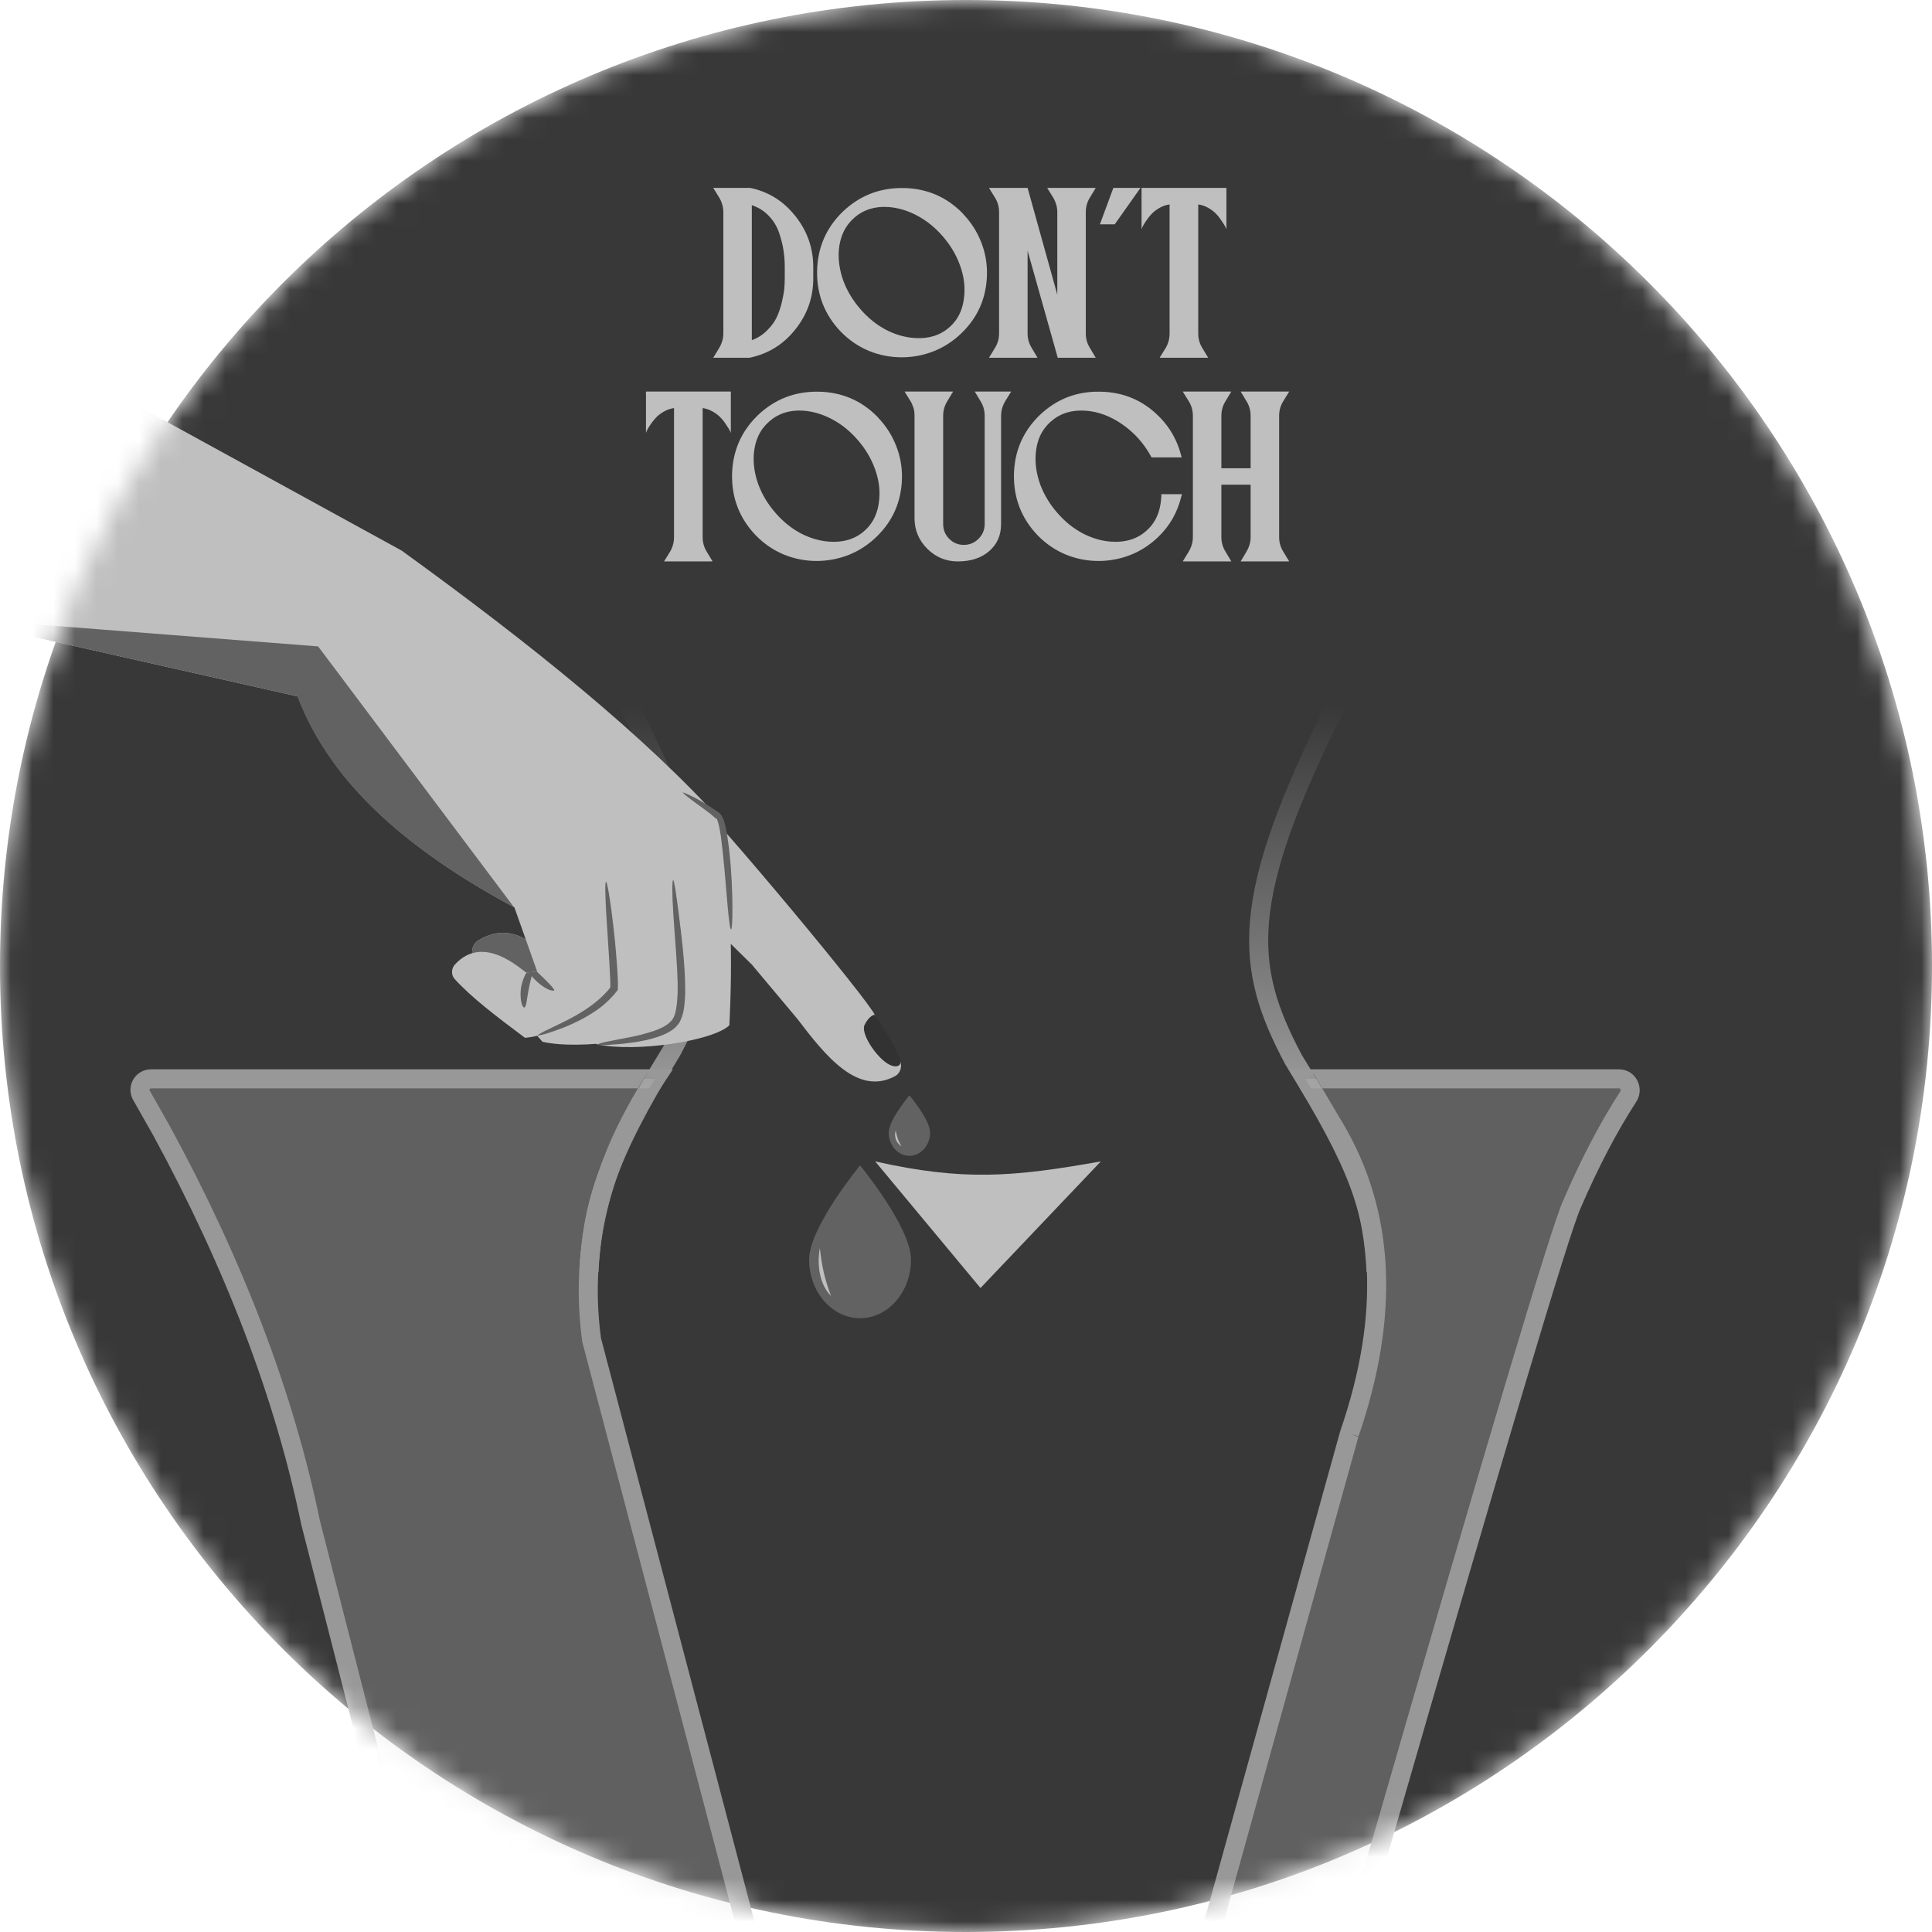
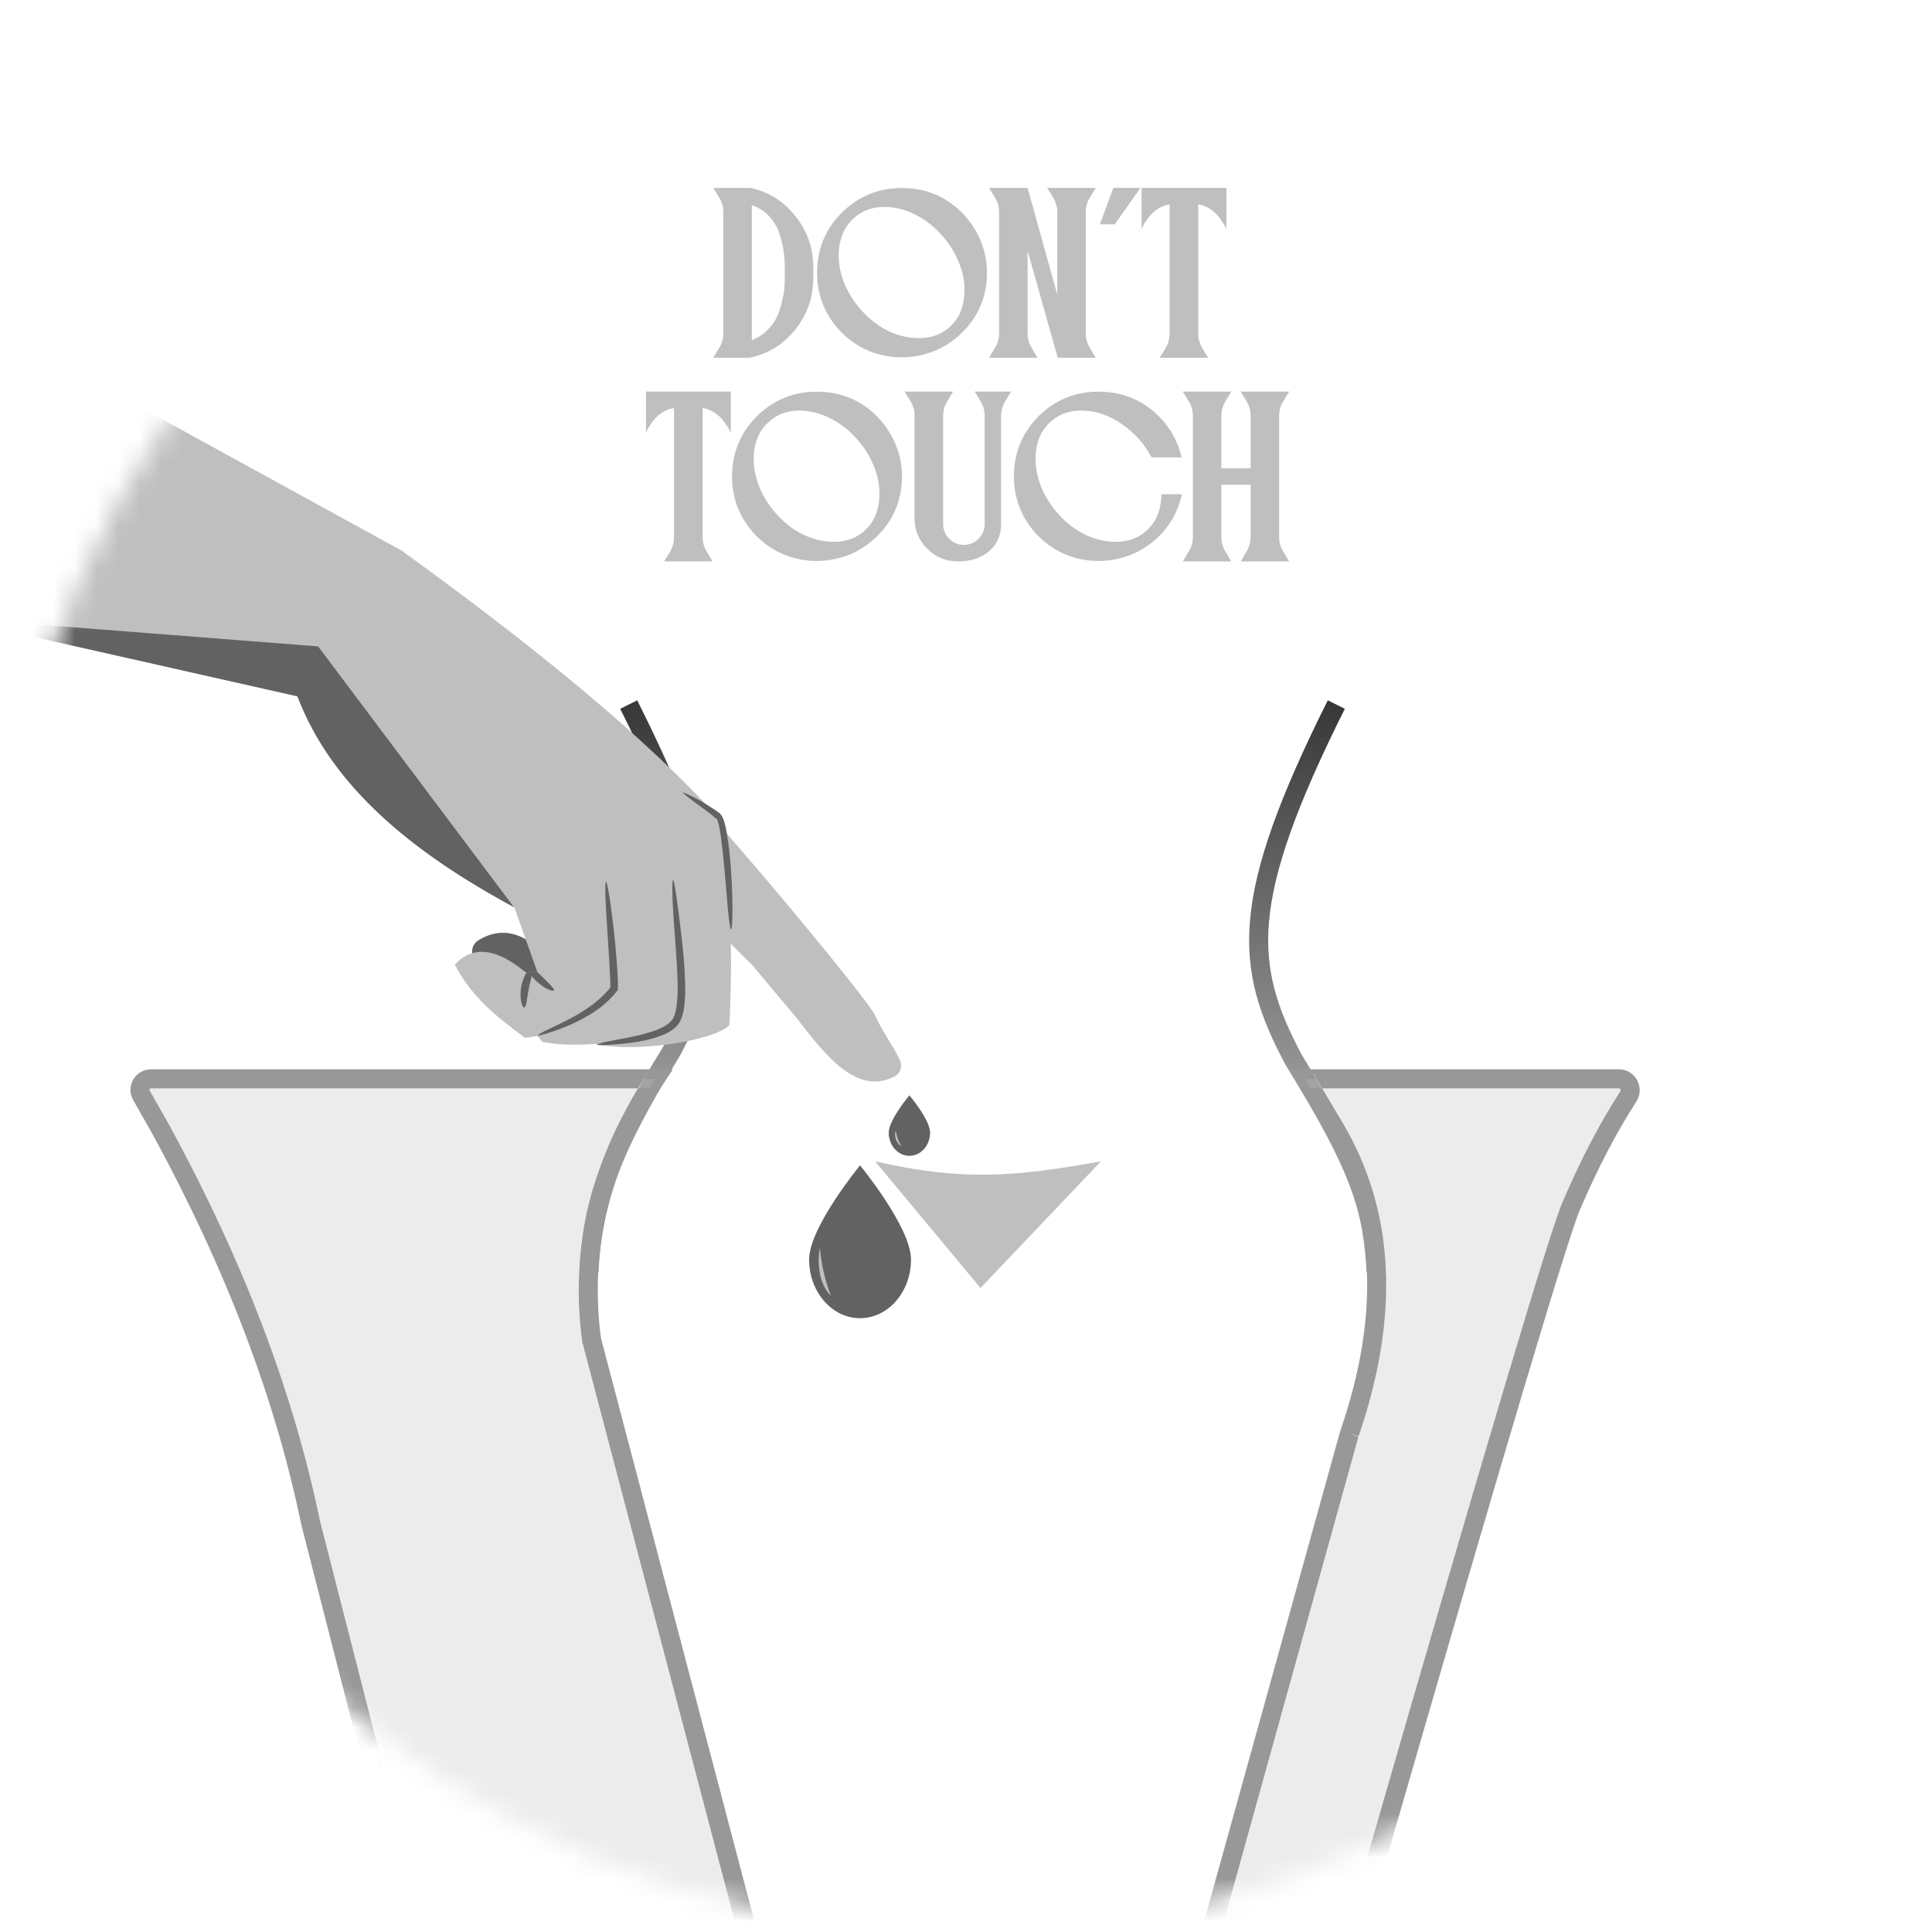
<svg xmlns="http://www.w3.org/2000/svg" fill="none" viewBox="0 0 90 90" height="90" width="90">
  <g id="Mask group">
    <mask height="90" width="90" y="0" x="0" maskUnits="userSpaceOnUse" style="mask-type:alpha" id="mask0_456_656">
      <g id="Group">
        <path fill="#EE6032" d="M45 90C69.853 90 90 69.853 90 45C90 20.147 69.853 0 45 0C20.147 0 0 20.147 0 45C0 69.853 20.147 90 45 90Z" id="Vector" />
      </g>
    </mask>
    <g mask="url(#mask0_456_656)">
      <g id="Group_2">
-         <path fill="#383838" d="M45 90C69.853 90 90 69.853 90 45C90 20.147 69.853 0 45 0C20.147 0 -0 20.147 -0 45C-0 69.853 20.147 90 45 90Z" id="Vector_2" />
        <path fill="#BFBFBF" d="M34.944 8.752C35.796 8.928 36.498 9.366 37.05 10.065C37.606 10.76 37.885 11.554 37.885 12.449V12.97C37.885 13.859 37.606 14.651 37.05 15.346C36.498 16.041 35.796 16.478 34.944 16.659L34.93 16.666H33.224L33.503 16.209C33.631 15.991 33.696 15.765 33.696 15.531V9.887C33.696 9.649 33.631 9.42 33.503 9.202L33.224 8.752H34.944ZM36.557 12.97V12.449C36.557 12.182 36.538 11.923 36.5 11.671C36.462 11.414 36.393 11.138 36.293 10.843C36.193 10.548 36.034 10.286 35.815 10.058C35.601 9.83 35.337 9.663 35.023 9.558V15.845C35.289 15.75 35.522 15.603 35.722 15.403C35.927 15.203 36.079 14.999 36.179 14.789C36.279 14.575 36.36 14.337 36.422 14.076C36.483 13.814 36.522 13.602 36.536 13.441C36.55 13.279 36.557 13.122 36.557 12.97ZM44.871 9.972C45.237 10.358 45.516 10.793 45.706 11.278C45.897 11.759 45.987 12.261 45.977 12.784C45.953 13.873 45.554 14.789 44.778 15.531C44.398 15.898 43.967 16.176 43.487 16.366C43.006 16.552 42.511 16.645 42.002 16.645C41.474 16.645 40.965 16.545 40.475 16.345C39.985 16.14 39.55 15.843 39.169 15.453C38.417 14.668 38.049 13.731 38.063 12.641C38.082 11.547 38.479 10.622 39.255 9.865C40.04 9.114 40.979 8.745 42.074 8.759C43.168 8.773 44.093 9.168 44.85 9.944L44.871 9.972ZM42.609 15.746C43.251 15.789 43.784 15.627 44.208 15.26C44.636 14.894 44.873 14.39 44.921 13.747C44.959 13.286 44.89 12.817 44.714 12.342C44.538 11.861 44.274 11.419 43.922 11.014C43.575 10.61 43.18 10.289 42.737 10.051C42.295 9.813 41.845 9.677 41.389 9.644C40.756 9.601 40.225 9.768 39.797 10.143C39.369 10.515 39.129 11.019 39.076 11.656C39.043 12.127 39.114 12.606 39.29 13.091C39.471 13.571 39.74 14.014 40.097 14.418C40.439 14.813 40.83 15.127 41.267 15.36C41.71 15.589 42.157 15.717 42.609 15.746ZM49.274 16.666L47.869 11.678V15.531C47.869 15.779 47.933 16.005 48.061 16.209L48.332 16.666H46.07L46.348 16.209C46.477 16.005 46.541 15.779 46.541 15.531V9.887C46.541 9.634 46.477 9.406 46.348 9.202L46.07 8.752H47.869L49.253 13.726V9.887C49.253 9.649 49.189 9.42 49.06 9.202L48.782 8.752H51.044L50.773 9.202C50.645 9.406 50.58 9.634 50.58 9.887V15.531C50.58 15.779 50.645 16.005 50.773 16.209L51.044 16.666H49.274ZM51.865 8.752H53.128L51.929 10.45H51.237L51.865 8.752ZM53.178 8.752H57.131V10.679C57.122 10.65 57.105 10.612 57.082 10.565C57.058 10.517 57.005 10.434 56.925 10.315C56.848 10.191 56.763 10.079 56.667 9.979C56.577 9.879 56.456 9.784 56.304 9.694C56.151 9.604 55.99 9.546 55.818 9.523V15.531C55.818 15.784 55.883 16.012 56.011 16.217L56.282 16.666H54.02L54.298 16.217C54.422 16.007 54.484 15.779 54.484 15.531V9.523C54.313 9.546 54.151 9.604 53.999 9.694C53.851 9.78 53.727 9.877 53.627 9.987C53.532 10.091 53.449 10.198 53.378 10.308C53.306 10.412 53.254 10.5 53.221 10.572L53.178 10.679V8.752ZM30.092 18.239H34.045V20.166C34.036 20.137 34.019 20.099 33.995 20.052C33.971 20.004 33.919 19.921 33.838 19.802C33.762 19.678 33.676 19.567 33.581 19.467C33.491 19.367 33.37 19.271 33.217 19.181C33.065 19.091 32.903 19.034 32.732 19.01V25.019C32.732 25.271 32.796 25.499 32.925 25.704L33.196 26.153H30.934L31.212 25.704C31.336 25.494 31.398 25.266 31.398 25.019V19.01C31.226 19.034 31.064 19.091 30.912 19.181C30.765 19.267 30.641 19.364 30.541 19.474C30.446 19.578 30.363 19.685 30.291 19.795C30.22 19.899 30.168 19.988 30.134 20.059L30.092 20.166V18.239ZM40.91 19.459C41.277 19.845 41.555 20.28 41.745 20.765C41.936 21.246 42.026 21.748 42.017 22.271C41.993 23.361 41.593 24.276 40.818 25.019C40.437 25.385 40.007 25.663 39.526 25.854C39.045 26.039 38.551 26.132 38.042 26.132C37.513 26.132 37.005 26.032 36.514 25.832C36.025 25.628 35.589 25.33 35.208 24.94C34.457 24.155 34.088 23.218 34.102 22.128C34.121 21.034 34.519 20.109 35.294 19.352C36.079 18.601 37.019 18.232 38.113 18.246C39.207 18.261 40.133 18.655 40.889 19.431L40.91 19.459ZM38.648 25.233C39.29 25.276 39.823 25.114 40.247 24.747C40.675 24.381 40.913 23.877 40.96 23.235C40.999 22.773 40.929 22.305 40.753 21.829C40.577 21.348 40.313 20.906 39.961 20.501C39.614 20.097 39.219 19.776 38.776 19.538C38.334 19.3 37.885 19.165 37.428 19.131C36.795 19.088 36.265 19.255 35.837 19.631C35.408 20.002 35.168 20.506 35.116 21.144C35.082 21.615 35.154 22.093 35.33 22.578C35.511 23.059 35.779 23.501 36.136 23.905C36.479 24.3 36.869 24.614 37.306 24.847C37.749 25.076 38.196 25.204 38.648 25.233ZM45.406 18.239H47.105L46.827 18.689C46.698 18.908 46.634 19.136 46.634 19.374V24.412C46.634 24.936 46.448 25.357 46.077 25.675C45.711 25.994 45.225 26.153 44.621 26.153C44.065 26.153 43.589 25.956 43.194 25.561C42.799 25.166 42.602 24.69 42.602 24.134V19.374C42.602 19.226 42.587 19.107 42.559 19.017C42.507 18.86 42.459 18.751 42.416 18.689L42.138 18.239H44.4L44.129 18.689C44.001 18.893 43.936 19.122 43.936 19.374V24.412C43.936 24.678 44.029 24.907 44.215 25.097C44.405 25.288 44.633 25.383 44.9 25.383C45.166 25.383 45.395 25.288 45.585 25.097C45.775 24.907 45.87 24.678 45.87 24.412V19.374C45.87 19.122 45.806 18.893 45.678 18.689L45.406 18.239ZM54.099 23.02H55.062L55.026 23.142C54.846 23.879 54.486 24.505 53.949 25.019C53.568 25.385 53.138 25.663 52.657 25.854C52.176 26.039 51.682 26.132 51.173 26.132C50.645 26.132 50.136 26.032 49.645 25.832C49.156 25.628 48.72 25.33 48.339 24.94C47.588 24.155 47.219 23.216 47.233 22.121C47.252 21.027 47.65 20.102 48.425 19.345C49.21 18.594 50.15 18.227 51.244 18.246C52.338 18.261 53.264 18.655 54.02 19.431L54.056 19.467C54.517 19.947 54.836 20.518 55.012 21.179L55.048 21.308H53.642L53.613 21.251C53.28 20.646 52.836 20.152 52.279 19.766C51.722 19.381 51.149 19.169 50.559 19.131C49.921 19.088 49.389 19.255 48.96 19.631C48.532 20.002 48.294 20.506 48.247 21.144C48.213 21.615 48.285 22.093 48.461 22.578C48.642 23.059 48.91 23.501 49.267 23.905C49.61 24.3 50 24.614 50.438 24.847C50.88 25.076 51.327 25.204 51.779 25.233C52.421 25.276 52.954 25.114 53.378 24.747C53.806 24.381 54.044 23.877 54.091 23.235C54.091 23.23 54.091 23.22 54.091 23.206C54.096 23.192 54.099 23.18 54.099 23.17V23.113V23.02ZM59.587 25.019C59.587 25.266 59.651 25.492 59.779 25.697L60.057 26.153H57.795L58.066 25.697C58.195 25.478 58.259 25.252 58.259 25.019V22.578H56.896V25.019C56.896 25.266 56.96 25.492 57.089 25.697L57.36 26.153H55.097L55.376 25.697C55.505 25.478 55.569 25.252 55.569 25.019V19.374C55.569 19.122 55.505 18.893 55.376 18.689L55.097 18.239H57.36L57.089 18.689C56.96 18.893 56.896 19.122 56.896 19.374V21.814H58.259V19.374C58.259 19.122 58.195 18.893 58.066 18.689L57.795 18.239H60.057L59.779 18.689C59.651 18.893 59.587 19.122 59.587 19.374V25.019Z" id="Vector_3" />
        <path fill="#BFBFBF" d="M51.282 54.103C47.198 54.827 44.9 55.028 40.769 54.103L45.675 60.001L51.282 54.103Z" id="Vector_4" />
        <path fill="url(#paint0_linear_456_656)" d="M60.641 49.139C59.509 47.006 58.91 45.243 59.117 42.916C59.328 40.553 60.373 37.57 62.647 33.019L61.854 32.623C59.571 37.191 58.46 40.299 58.234 42.837C58.005 45.407 58.686 47.35 59.865 49.567L59.871 49.58L59.879 49.592C61.434 52.113 62.338 53.81 62.874 55.235C63.406 56.647 63.583 57.804 63.66 59.255L64.545 59.208C64.465 57.695 64.277 56.443 63.704 54.923C63.138 53.418 62.199 51.664 60.641 49.139Z" clip-rule="evenodd" fill-rule="evenodd" id="Vector (Stroke)" />
        <path fill="url(#paint1_linear_456_656)" d="M33.303 42.643C33.533 45.122 32.849 46.972 31.673 49.183L31.667 49.195L31.659 49.207C30.108 51.722 29.204 53.515 28.667 55.034C28.133 56.545 27.956 57.801 27.878 59.255L26.993 59.208C27.073 57.698 27.26 56.352 27.831 54.739C28.397 53.136 29.335 51.286 30.897 48.754C32.033 46.616 32.627 44.95 32.421 42.725C32.211 40.46 31.168 37.574 28.891 33.019L29.684 32.623C31.965 37.187 33.077 40.2 33.303 42.643Z" clip-rule="evenodd" fill-rule="evenodd" id="Vector (Stroke)_2" />
        <path fill="#BFBFBF" d="M60.81 50.257H75.418C75.835 50.257 76.08 50.729 75.854 51.078C74.924 52.516 74.046 54.193 73.222 56.112C72.69 57.26 69.654 67.439 64.112 86.648C58.647 105.782 53.295 124.647 48.057 143.245L40.086 171.026L14.466 70.921C13.252 65.028 10.936 58.943 7.52 52.668L6.588 51.023C6.394 50.681 6.641 50.257 7.034 50.257H30.521C30.066 50.946 29.61 51.749 29.155 52.668C27.637 55.806 27.105 59.058 27.561 62.426L45.324 129.928L62.86 66.788C64.758 61.278 64.53 56.532 62.177 52.553L60.81 50.257Z" opacity="0.3" id="Vector_5" />
        <path fill="#989898" d="M7.034 50.7C6.981 50.7 6.947 50.757 6.973 50.803L7.908 52.452L7.91 52.455C11.341 58.759 13.673 64.881 14.898 70.82L40.111 169.333L47.63 143.124C47.63 143.123 47.631 143.123 47.631 143.122C52.869 124.525 58.221 105.659 63.686 86.526L63.687 86.525C66.457 76.92 68.602 69.571 70.121 64.48C70.88 61.934 71.484 59.951 71.931 58.532C72.37 57.138 72.668 56.255 72.817 55.931C73.648 53.997 74.536 52.298 75.482 50.837C75.482 50.837 75.482 50.837 75.482 50.837C75.501 50.808 75.502 50.775 75.485 50.743C75.477 50.727 75.466 50.716 75.456 50.709C75.447 50.704 75.436 50.7 75.418 50.7H61.59L61.191 50.03L60.81 50.256V50.7H61.59L62.558 52.327C64.992 56.443 65.207 61.326 63.283 66.919L63.287 66.906L62.86 66.787L63.279 66.932C63.281 66.927 63.282 66.923 63.283 66.919L45.313 131.626L27.125 62.511L27.122 62.484C26.654 59.028 27.201 55.688 28.756 52.474L28.758 52.47C29.077 51.827 29.397 51.236 29.719 50.7H30.521V50.256L30.152 50.012C30.007 50.23 29.863 50.46 29.719 50.7H7.034ZM6.202 51.241C5.841 50.603 6.301 49.813 7.034 49.813H31.346L30.891 50.501C30.448 51.171 30.002 51.957 29.553 52.862C28.077 55.915 27.56 59.07 27.997 62.339L45.336 128.229L62.436 66.656L62.441 66.643C64.308 61.221 64.066 56.618 61.795 52.779C61.795 52.778 61.795 52.778 61.795 52.778L60.03 49.813H75.418C76.202 49.813 76.635 50.688 76.226 51.319C75.312 52.731 74.446 54.386 73.629 56.286L73.627 56.292L73.624 56.297C73.506 56.552 73.227 57.37 72.776 58.799C72.332 60.211 71.73 62.189 70.971 64.733C69.453 69.82 67.309 77.166 64.539 86.77C59.073 105.903 53.721 124.767 48.484 143.364L48.483 143.366L40.062 172.718L14.034 71.02L14.032 71.01C12.828 65.168 10.53 59.125 7.133 52.882L6.202 51.241C6.202 51.241 6.202 51.241 6.202 51.241Z" clip-rule="evenodd" fill-rule="evenodd" id="Vector (Stroke)_3" />
        <path fill="#626262" d="M42.438 58.674C42.438 60.183 41.375 61.406 40.065 61.406C38.754 61.406 37.692 60.183 37.692 58.674C37.692 57.166 40.065 54.288 40.065 54.288C40.065 54.288 42.438 57.166 42.438 58.674Z" id="Vector_6" />
        <path fill="#626262" d="M43.328 52.762C43.328 53.359 42.896 53.843 42.364 53.843C41.831 53.843 41.4 53.359 41.4 52.762C41.4 52.165 42.364 51.025 42.364 51.025C42.364 51.025 43.328 52.165 43.328 52.762Z" id="Vector_7" />
        <path fill="#BFBFBF" d="M38.192 58.144C38.093 58.613 38.058 59.716 38.711 60.368C38.4 59.531 38.298 59.041 38.192 58.144Z" id="Vector_8" />
        <path fill="#BFBFBF" d="M41.724 52.657C41.673 52.813 41.656 53.181 41.993 53.398C41.832 53.119 41.779 52.956 41.724 52.657Z" id="Vector_9" />
        <path fill="#BFBFBF" d="M35.002 44.908L37.139 47.457C38.47 49.206 39.953 51.054 41.682 50.138C41.955 49.996 42.051 49.653 41.914 49.371C41.613 48.726 41.112 48.08 40.767 47.301C40.436 46.562 33.739 38.513 31.628 36.38L29.379 39.384L34.993 44.904L35.002 44.908Z" id="Vector_10" />
-         <path fill="#323232" d="M41.936 49.349C42.051 49.675 41.683 49.848 41.172 49.421C40.616 48.949 40.106 48.075 40.278 47.736C40.508 47.282 40.749 47.27 40.749 47.27C40.749 47.27 41.707 48.673 41.941 49.362L41.936 49.349Z" id="Vector_11" />
        <path fill="#BFBFBF" d="M29.252 45.664L28.651 45.554C28.422 45.345 26.945 42.628 24.821 43.911C24.539 44.078 24.443 44.427 24.576 44.717C25.229 46.074 26.488 47.123 27.797 48.644C29.625 49.049 33.249 48.481 33.977 47.761C34.137 44.523 34.058 41.588 33.59 39.144L28.997 40.283L29.252 45.664Z" id="Vector_12" />
        <path fill="#BFBFBF" d="M13.861 32.44L-2.39 28.776L2.414 16.71L18.714 25.651C24.791 30.049 30.115 34.341 33.737 38.396L33.528 42.163L23.959 42.267C19.269 39.733 15.491 36.691 13.87 32.444L13.861 32.44Z" id="Vector_13" />
        <path fill="#BFBFBF" d="M26.727 45.551L26.126 45.441C25.897 45.232 24.42 42.515 22.296 43.798C22.015 43.966 21.919 44.314 22.051 44.604C22.704 45.961 23.963 47.01 25.272 48.531C27.1 48.937 30.724 48.369 31.452 47.648C31.612 44.41 31.533 41.475 31.065 39.031L26.472 40.17L26.727 45.551Z" id="Vector_14" />
        <path fill="#626262" d="M24.767 46.803C25.205 46.322 25.653 45.791 25.944 45.197C25.445 44.503 24.096 42.708 22.296 43.798C22.015 43.965 21.919 44.315 22.051 44.603C22.52 45.586 23.321 46.41 24.227 47.373C24.413 47.178 24.594 46.993 24.77 46.794L24.767 46.803Z" id="Vector_15" />
-         <path fill="#BFBFBF" d="M25.007 45.254L24.523 45.309C24.298 45.197 22.531 43.451 21.187 44.937C21.015 45.127 21.013 45.427 21.186 45.614C22.002 46.509 23.204 47.407 24.454 48.345C25.951 48.232 28.236 46.786 28.622 46.059L28.162 40.004L23.57 41.166L25.02 45.248L25.007 45.254Z" id="Vector_16" />
+         <path fill="#BFBFBF" d="M25.007 45.254L24.523 45.309C24.298 45.197 22.531 43.451 21.187 44.937C22.002 46.509 23.204 47.407 24.454 48.345C25.951 48.232 28.236 46.786 28.622 46.059L28.162 40.004L23.57 41.166L25.02 45.248L25.007 45.254Z" id="Vector_16" />
        <path fill="#626262" d="M25.019 48.248C25.019 48.248 25.119 48.159 25.334 48.051C25.545 47.952 25.851 47.805 26.226 47.621C26.6 47.437 27.038 47.202 27.473 46.892C27.697 46.734 27.907 46.559 28.118 46.353C28.171 46.299 28.212 46.251 28.266 46.197C28.32 46.143 28.364 46.085 28.408 46.028L28.423 45.991L28.432 45.994V45.94C28.43 45.864 28.428 45.788 28.43 45.703C28.403 45.069 28.365 44.462 28.327 43.909C28.289 43.356 28.261 42.861 28.234 42.442C28.19 41.607 28.182 41.088 28.23 41.075C28.274 41.071 28.372 41.583 28.482 42.412C28.541 42.833 28.591 43.326 28.652 43.877C28.699 44.434 28.759 45.038 28.783 45.682C28.784 45.758 28.783 45.843 28.785 45.92C28.785 45.973 28.781 46.036 28.781 46.09C28.783 46.112 28.767 46.127 28.759 46.146L28.722 46.185L28.678 46.242C28.63 46.309 28.572 46.372 28.518 46.426C28.461 46.49 28.407 46.543 28.354 46.597C28.126 46.819 27.891 47.005 27.648 47.155C27.168 47.469 26.706 47.683 26.321 47.842C25.926 47.996 25.603 48.105 25.371 48.173C25.143 48.233 25.015 48.258 25.004 48.231L25.019 48.248Z" id="Vector_17" />
        <path fill="#626262" d="M27.803 48.657C27.803 48.657 27.945 48.596 28.205 48.538C28.465 48.48 28.845 48.416 29.312 48.323C29.546 48.276 29.792 48.224 30.059 48.147C30.326 48.071 30.606 47.989 30.864 47.855C30.997 47.789 31.116 47.708 31.22 47.609C31.324 47.511 31.386 47.407 31.436 47.255C31.483 47.111 31.508 46.939 31.53 46.776C31.543 46.609 31.559 46.432 31.566 46.252C31.582 45.538 31.523 44.848 31.483 44.219C31.443 43.59 31.39 43.021 31.364 42.548C31.301 41.598 31.313 41.001 31.358 40.997C31.402 40.993 31.492 41.578 31.612 42.518C31.671 42.993 31.746 43.56 31.808 44.187C31.87 44.814 31.925 45.514 31.921 46.254C31.914 46.434 31.903 46.623 31.883 46.808C31.863 46.994 31.833 47.176 31.772 47.356C31.735 47.449 31.702 47.532 31.652 47.631C31.597 47.716 31.535 47.789 31.465 47.857C31.328 47.986 31.174 48.075 31.015 48.151C30.709 48.298 30.41 48.373 30.134 48.446C29.852 48.505 29.596 48.554 29.361 48.579C28.882 48.646 28.498 48.665 28.235 48.679C27.971 48.692 27.823 48.687 27.812 48.661L27.803 48.657Z" id="Vector_18" />
        <path fill="#626262" d="M31.794 36.902C31.794 36.902 32.192 37.039 32.764 37.385C32.91 37.476 33.066 37.57 33.228 37.678C33.313 37.733 33.399 37.788 33.48 37.853L33.518 37.868C33.518 37.868 33.529 37.894 33.553 37.914C33.592 37.951 33.603 37.977 33.623 38.007C33.655 38.063 33.683 38.127 33.706 38.179C33.787 38.406 33.825 38.636 33.868 38.879C33.911 39.122 33.941 39.37 33.971 39.618C34.084 40.631 34.114 41.557 34.12 42.215C34.123 42.883 34.1 43.293 34.055 43.297C34.01 43.301 33.958 42.893 33.897 42.234C33.837 41.576 33.772 40.658 33.665 39.658C33.635 39.41 33.605 39.161 33.577 38.935C33.539 38.705 33.502 38.475 33.446 38.291C33.433 38.243 33.416 38.204 33.399 38.165C33.394 38.152 33.379 38.135 33.379 38.135C33.379 38.135 33.37 38.132 33.36 38.128L33.323 38.113C33.255 38.043 33.173 37.978 33.1 37.917C32.942 37.8 32.803 37.691 32.669 37.595C32.135 37.21 31.804 36.96 31.828 36.926L31.794 36.902Z" id="Vector_19" />
        <path fill="#626262" d="M25.007 45.254L24.523 45.309C24.428 45.464 24.343 45.678 24.288 45.925C24.231 46.203 24.244 46.467 24.278 46.652C24.312 46.837 24.379 46.939 24.423 46.935C24.525 46.922 24.543 46.499 24.644 46.002C24.681 45.802 24.733 45.618 24.77 45.471C24.814 45.521 24.855 45.581 24.903 45.621C25.11 45.833 25.329 45.984 25.498 46.073C25.671 46.153 25.793 46.169 25.817 46.136C25.863 46.047 25.012 45.267 25.012 45.267L25.007 45.254Z" id="Vector_20" />
        <path fill="#626262" d="M-2.399 28.773L13.852 32.437C15.473 36.684 19.251 39.726 23.941 42.26L14.82 30.112L-2.409 28.769L-2.399 28.773Z" id="Vector_21" />
      </g>
    </g>
  </g>
  <defs>
    <linearGradient gradientUnits="userSpaceOnUse" y2="50.513" x2="61.282" y1="32.821" x1="61.368" id="paint0_linear_456_656">
      <stop stop-color="#383838" />
      <stop stop-color="#989898" offset="1" />
    </linearGradient>
    <linearGradient gradientUnits="userSpaceOnUse" y2="50.513" x2="30.084" y1="32.821" x1="30.171" id="paint1_linear_456_656">
      <stop stop-color="#383838" />
      <stop stop-color="#989898" offset="1" />
    </linearGradient>
  </defs>
</svg>